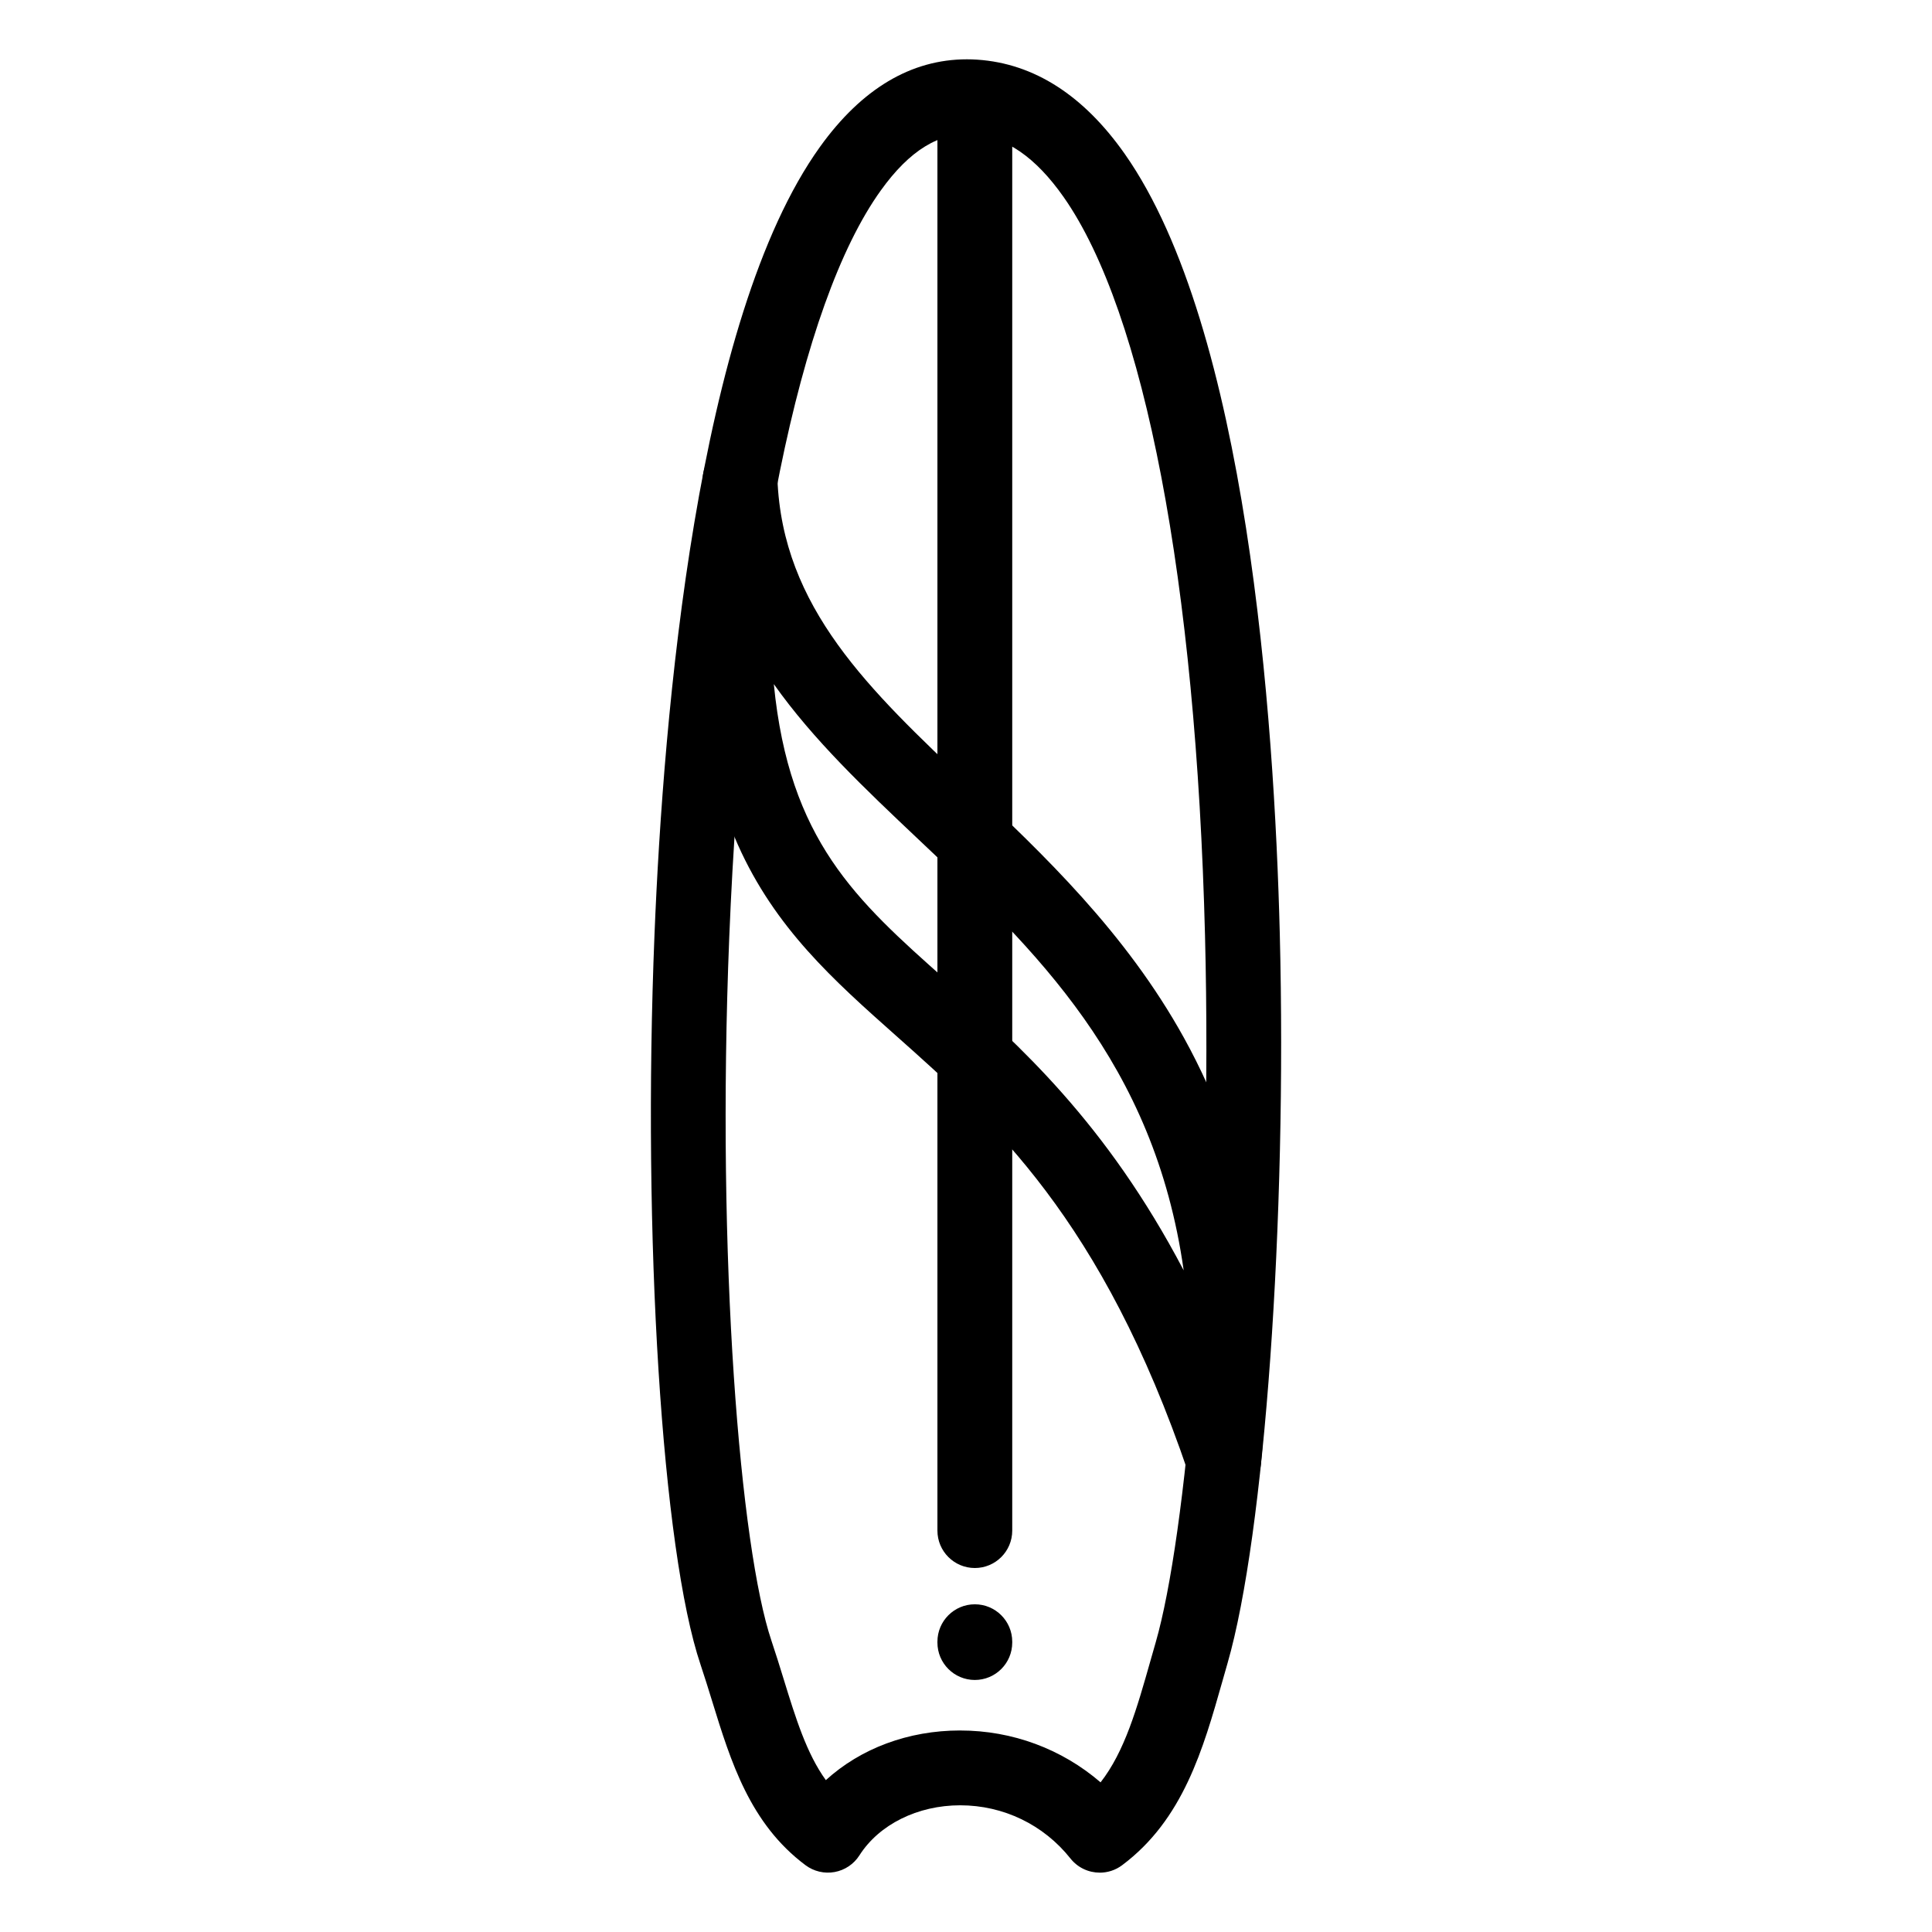
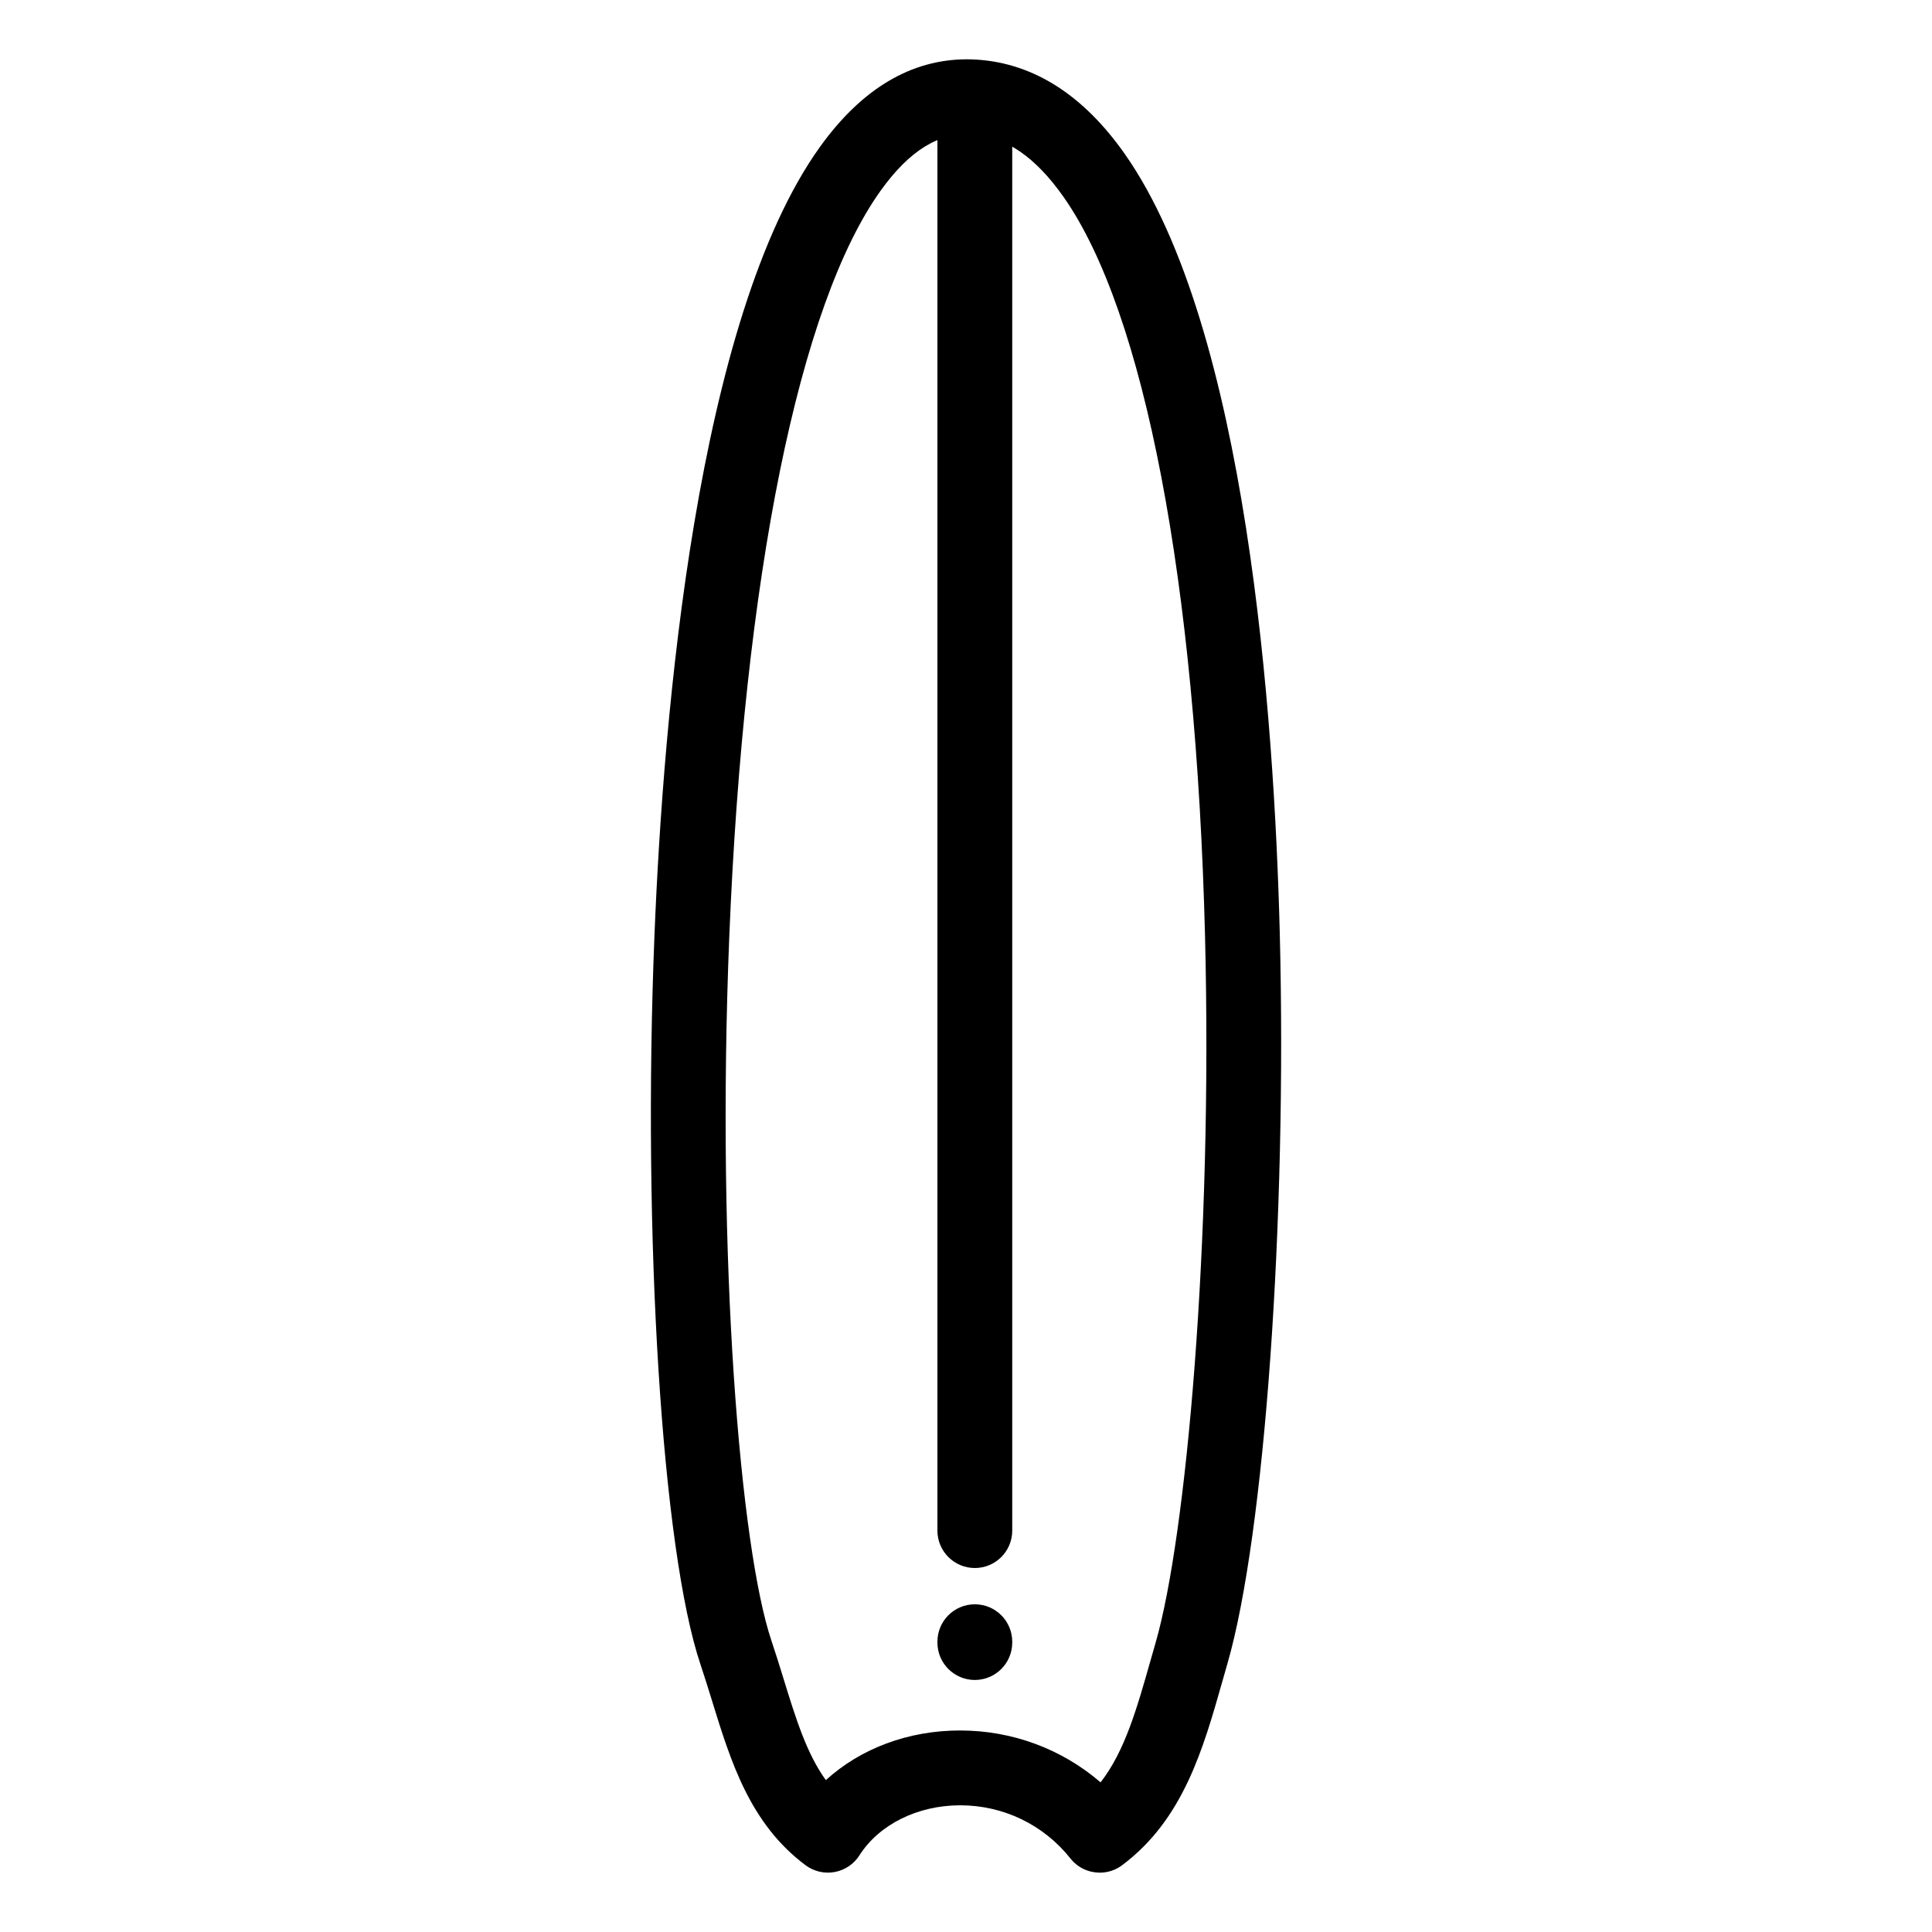
<svg xmlns="http://www.w3.org/2000/svg" fill="#000000" width="800px" height="800px" version="1.1" viewBox="144 144 512 512">
  <g>
    <path d="m435.45 640.27c-2.926 0-5.816-1.289-7.769-3.75-7.113-8.957-17.766-14.098-29.223-14.098-11.262 0-21.492 5.078-26.695 13.258-1.48 2.328-3.863 3.93-6.574 4.426-2.715 0.496-5.508-0.16-7.719-1.809-14.727-10.996-19.816-27.5-24.738-43.457-0.984-3.188-2-6.484-3.078-9.691-10.199-30.238-15.449-113.44-12.203-193.53 2.367-58.43 11.211-163.24 43.863-208.71 11.051-15.387 24.145-23.191 38.926-23.191 0.93 0 1.836 0.031 2.773 0.094 15.008 1.012 28.164 9.438 39.105 25.043 32.324 46.098 39.586 149.2 41.039 206.55 1.93 76.145-4.019 159.26-13.836 193.33-0.461 1.598-0.914 3.188-1.359 4.766-5.117 18.039-10.406 36.695-26.578 48.793-1.781 1.336-3.867 1.98-5.934 1.98zm-36.992-37.672c13.859 0 26.949 4.914 37.207 13.742 6.402-8.207 9.621-19.551 13.223-32.25 0.457-1.609 0.918-3.231 1.387-4.852 8.047-27.926 15.137-105.64 13.066-187.33-2.379-93.793-16.027-165.11-37.453-195.67-7.438-10.605-15.352-16.051-24.203-16.645-8.75-0.598-16.625 4.238-24.266 14.879-21.648 30.148-36.285 102.3-40.16 197.95-3.469 85.641 2.961 162.02 11.184 186.39 1.164 3.453 2.219 6.871 3.238 10.18 3.199 10.375 6.078 19.711 11.176 26.758 9.207-8.383 21.828-13.16 35.602-13.16z" />
    <path d="m402.34 559.54c-5.473 0-9.914-4.438-9.914-9.914v-368.53c0-5.473 4.438-9.914 9.914-9.914s9.914 4.438 9.914 9.914v368.53c0 5.477-4.438 9.914-9.914 9.914z" />
    <path d="m402.34 589.21c-5.473 0-9.914-4.438-9.914-9.914v-0.227c0-5.473 4.438-9.914 9.914-9.914s9.914 4.438 9.914 9.914v0.227c0 5.477-4.438 9.914-9.914 9.914z" />
-     <path d="m468.28 541.01c-4.199 0-8.004-2.668-9.379-6.727-22.832-67.258-51.883-93.082-77.512-115.87-16.434-14.609-31.957-28.406-41.836-50.523-10.559-23.637-13.516-54.668-9.305-97.66 0.508-5.191 4.981-9.098 10.164-8.941 5.211 0.156 9.41 4.324 9.609 9.535 1.285 34.227 24.34 56.016 51.035 81.246 19.316 18.254 41.207 38.945 56.703 66.965 17.809 32.199 24.48 69.156 20.398 112.98-0.434 4.66-4.066 8.379-8.711 8.926-0.395 0.043-0.785 0.066-1.168 0.066zm-119.21-215.71c4.094 41.504 21.797 57.238 45.488 78.301 19.477 17.316 42.508 37.789 63.129 77.059-7.797-55.156-39.441-85.055-70.25-114.18-14.137-13.363-27.883-26.355-38.367-41.184z" />
  </g>
</svg>